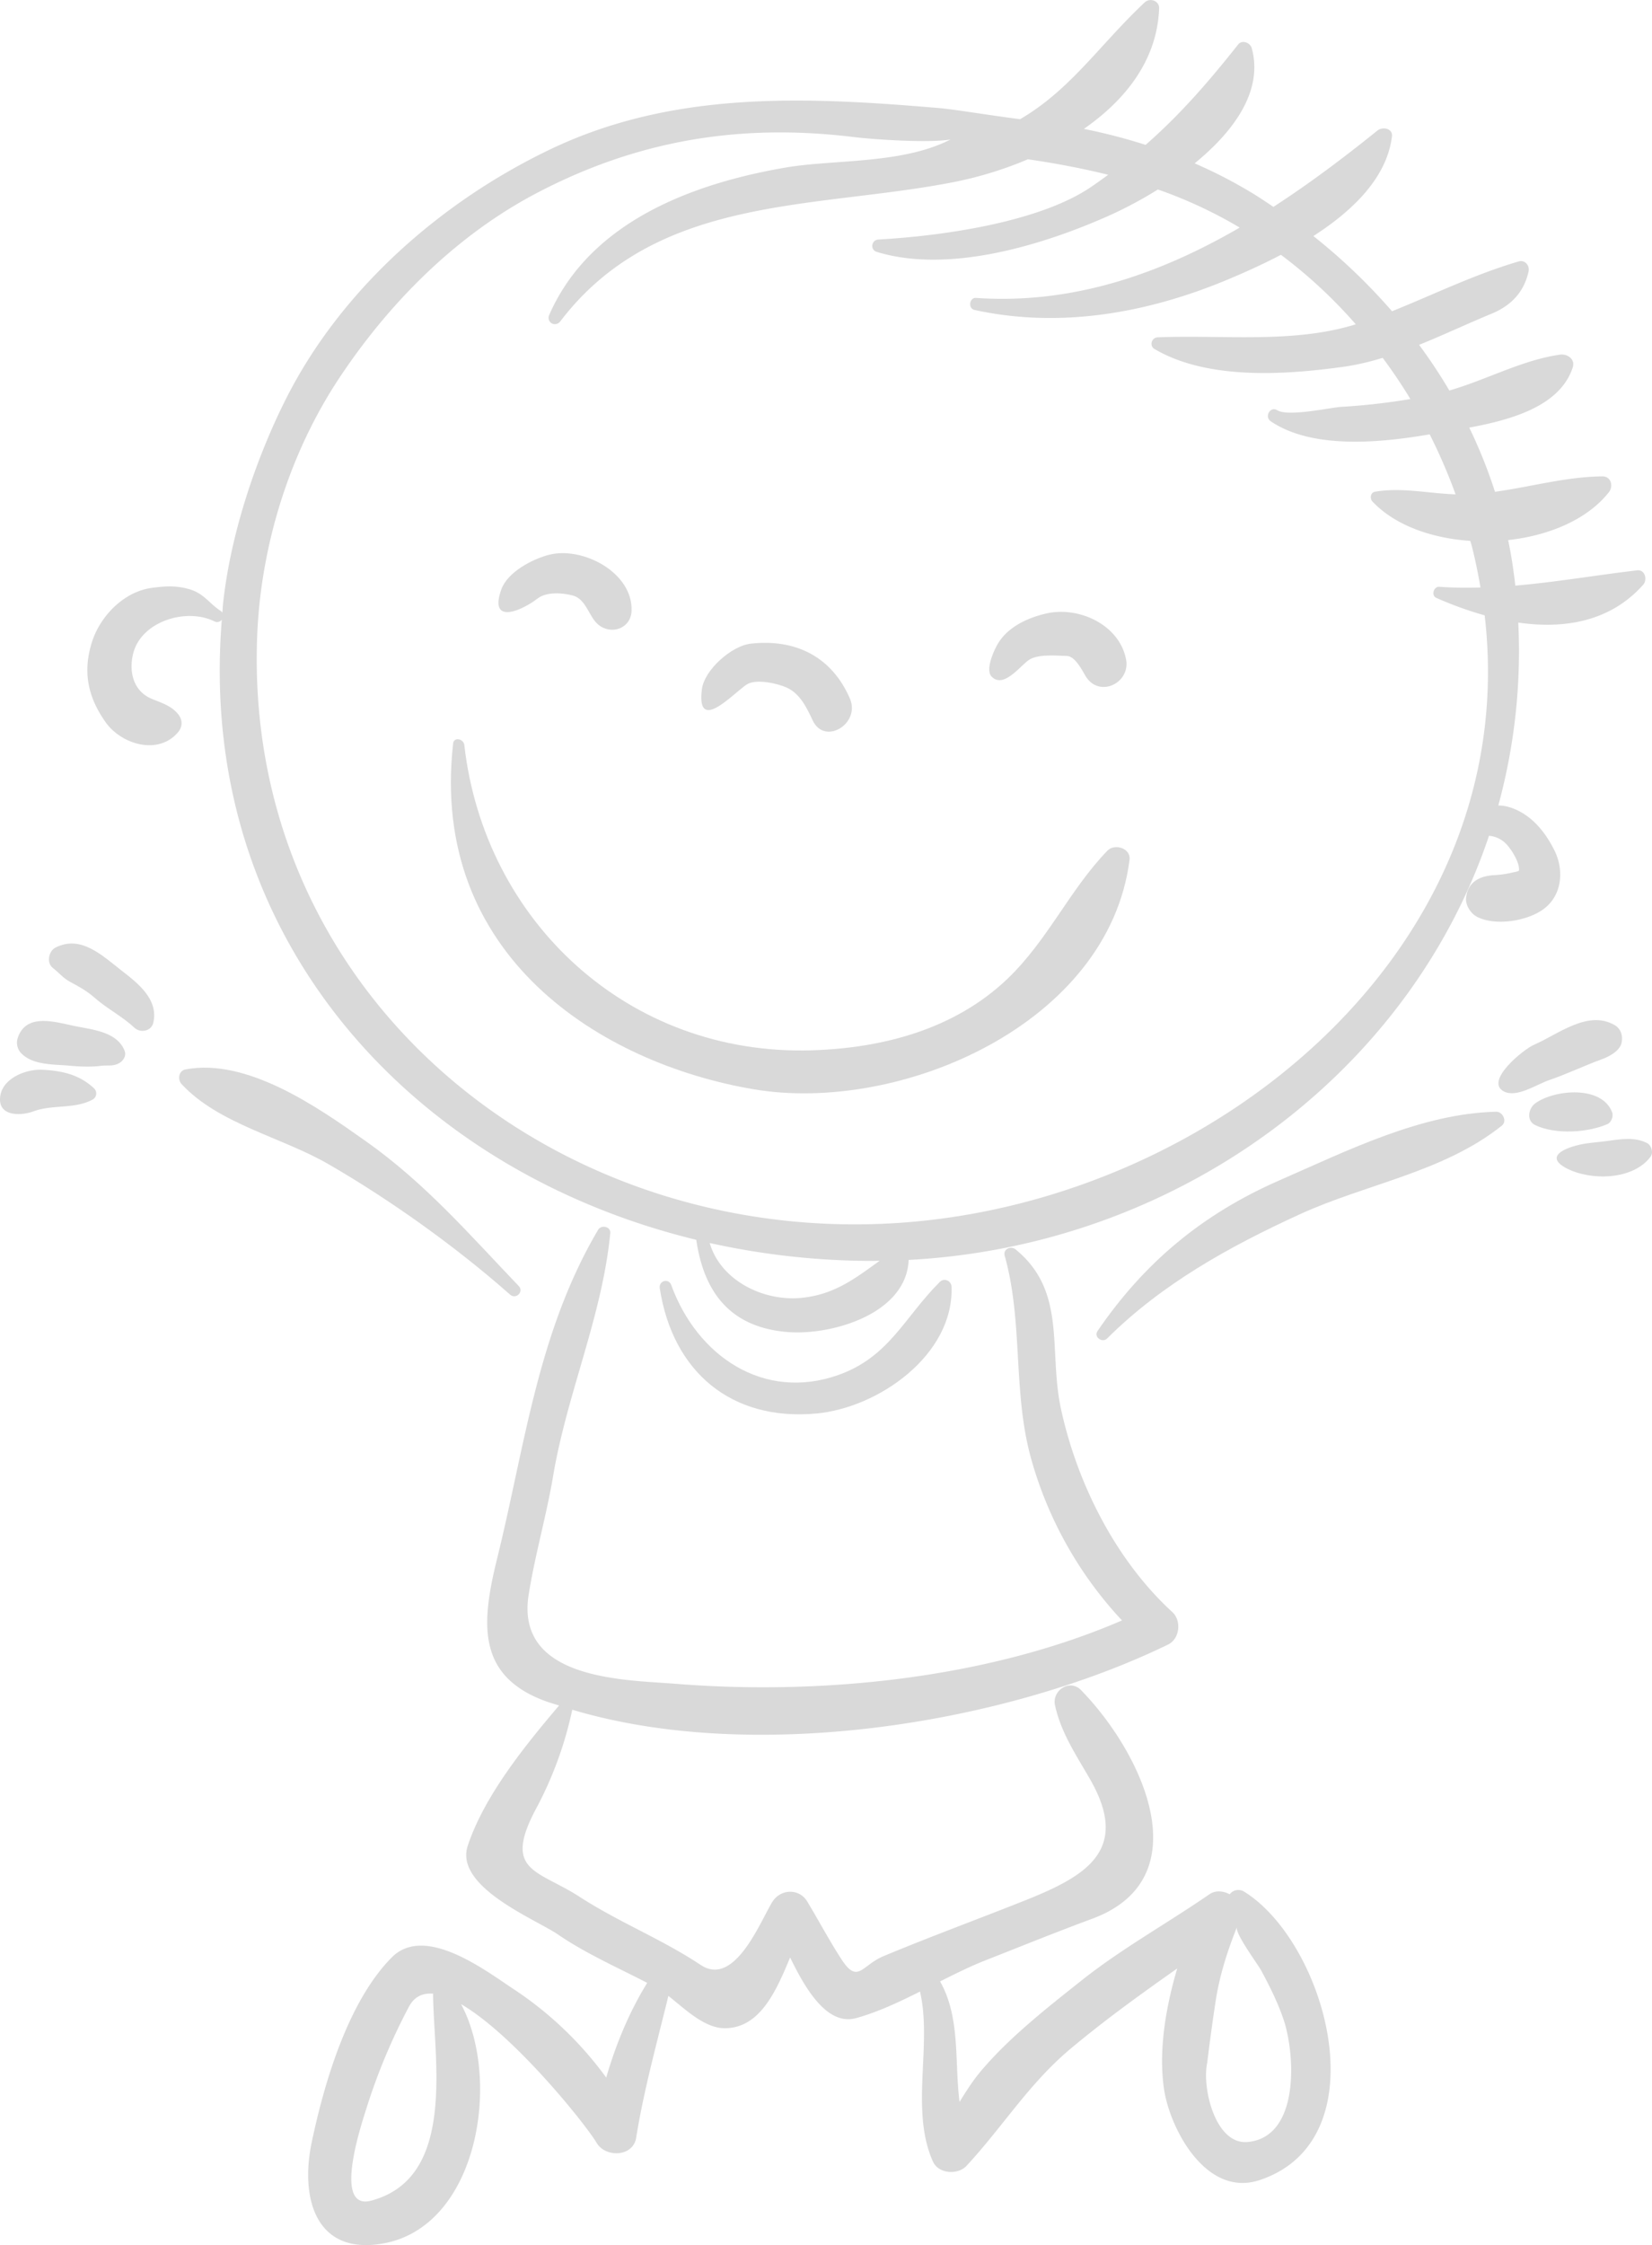
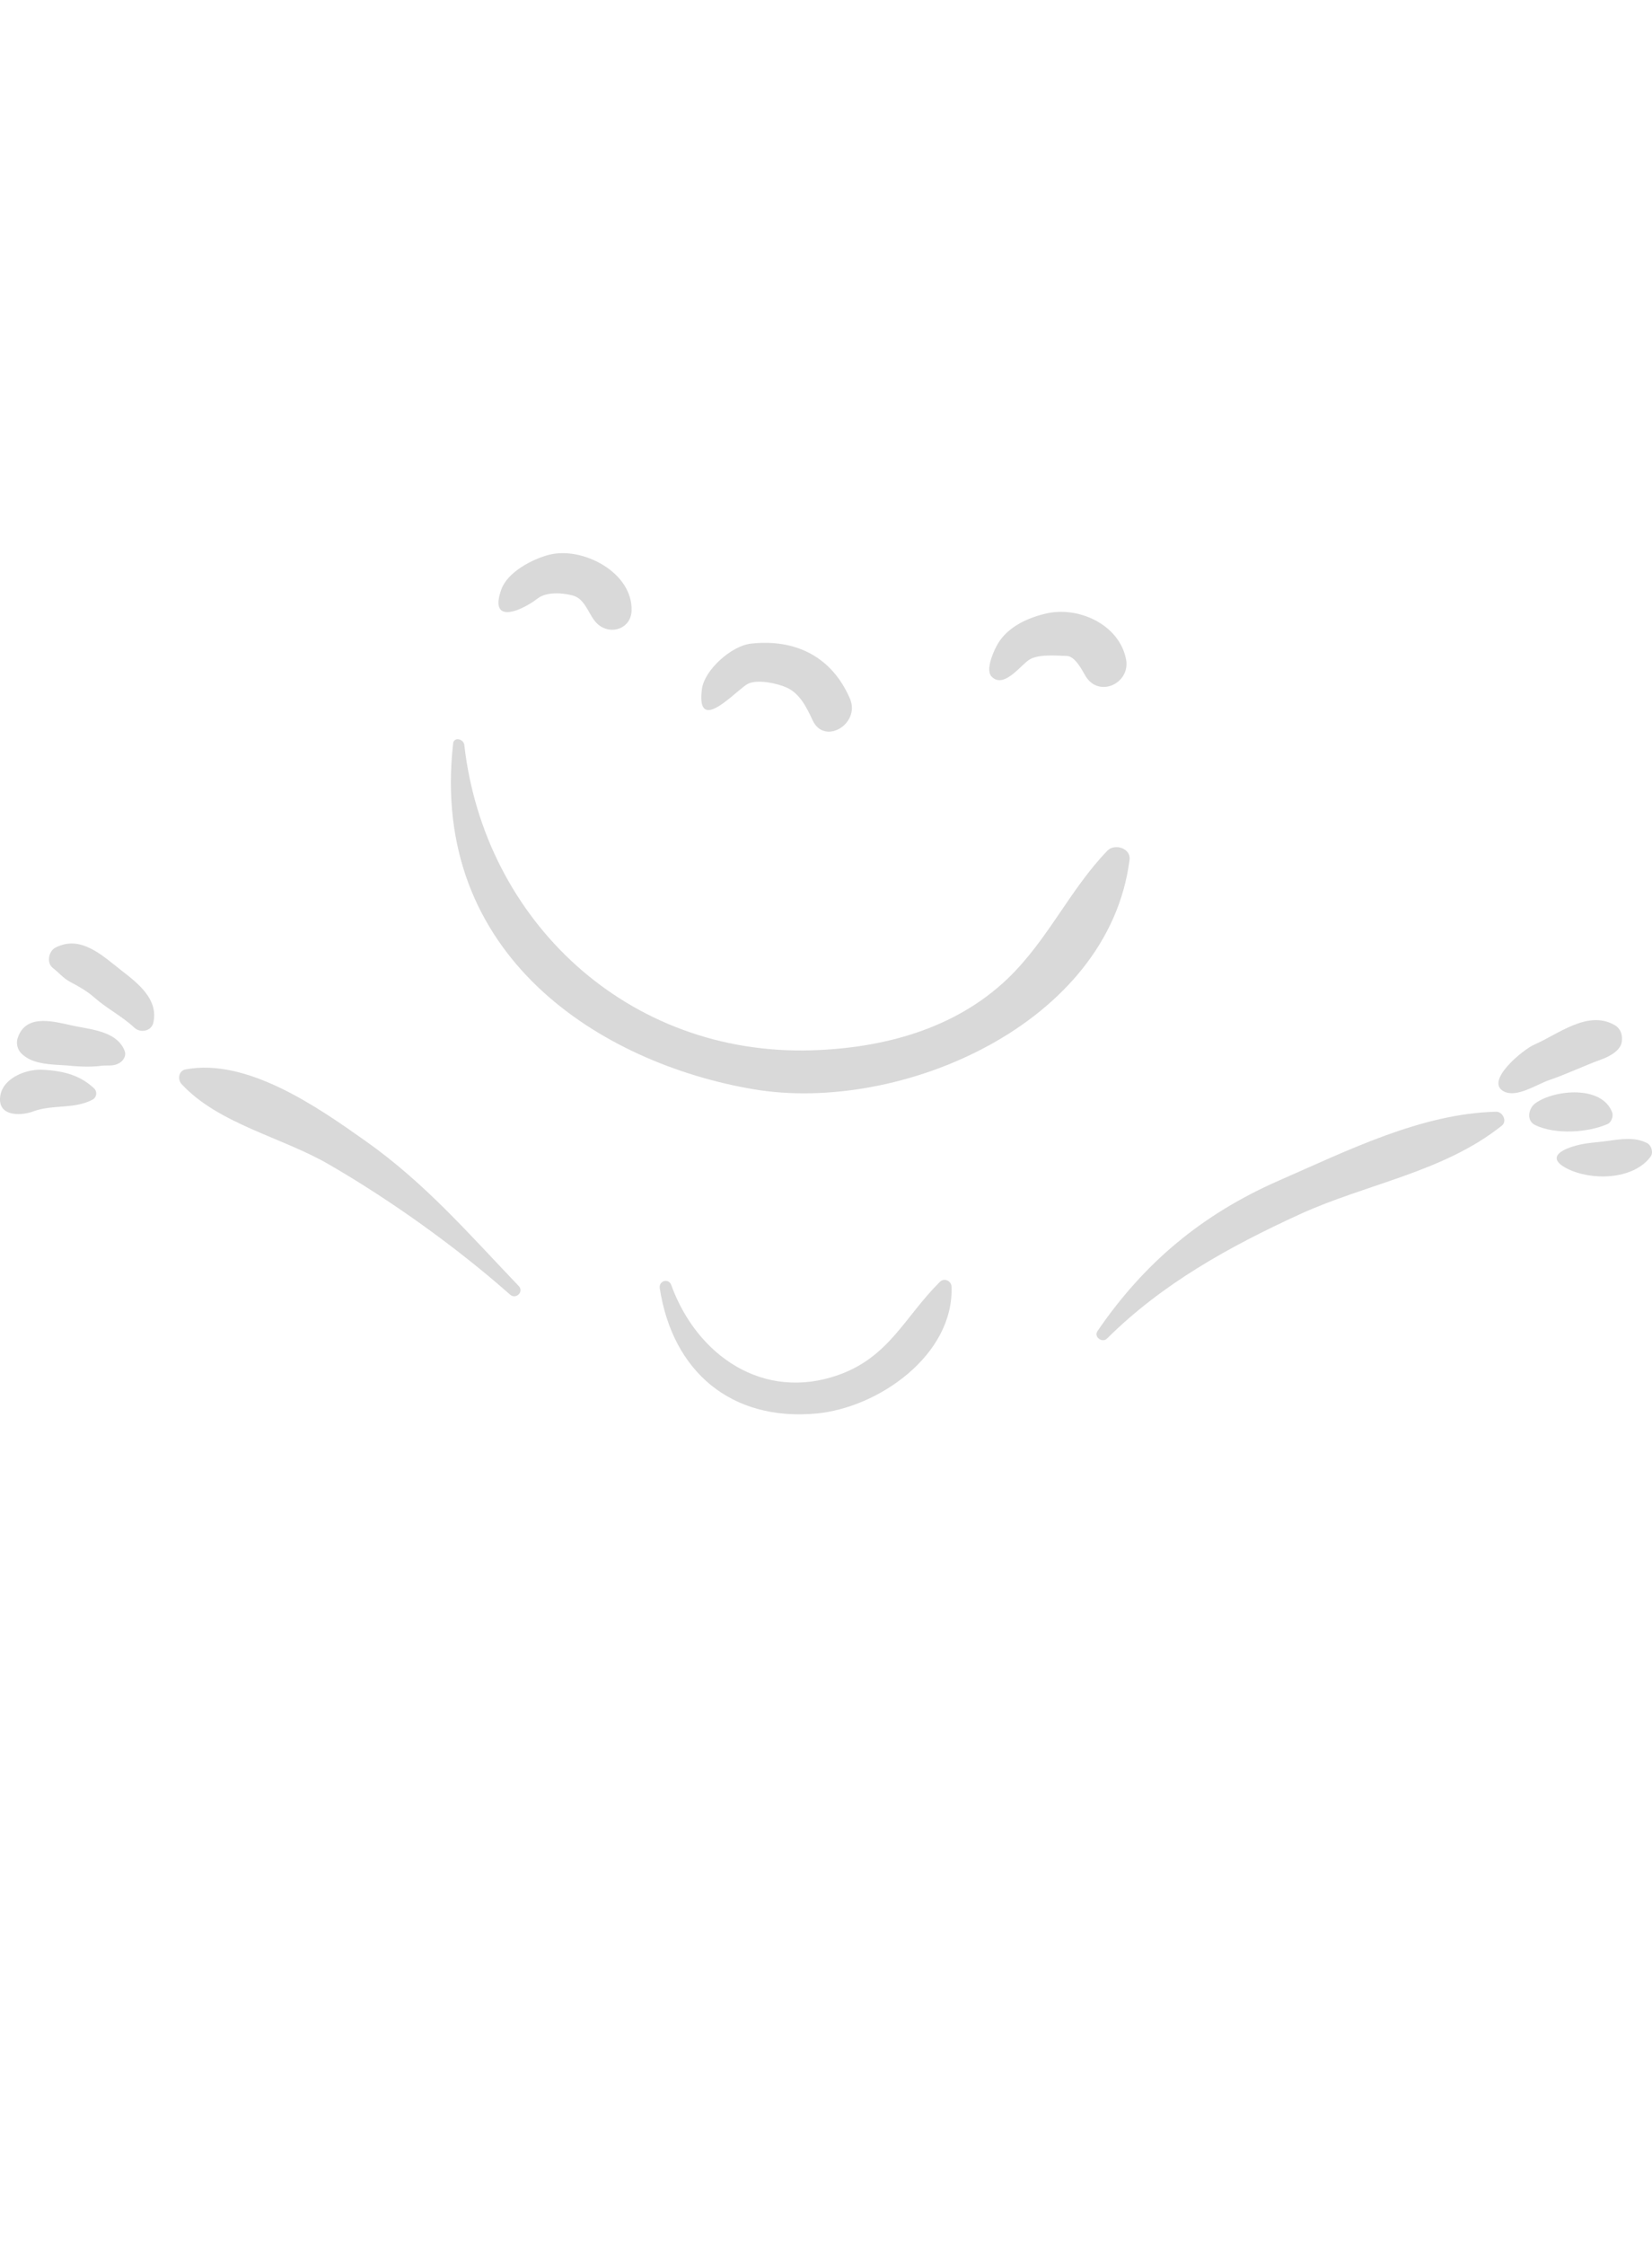
<svg xmlns="http://www.w3.org/2000/svg" xmlns:ns1="http://sodipodi.sourceforge.net/DTD/sodipodi-0.dtd" xmlns:ns2="http://www.inkscape.org/namespaces/inkscape" viewBox="0 0 1339.13 1819.15" version="1.1" id="svg15" ns1:docname="chłopiec 15.svg" ns2:version="1.3.2 (091e20e, 2023-11-25, custom)">
  <defs id="defs15" />
  <ns1:namedview id="namedview15" pagecolor="#ffffff" bordercolor="#000000" borderopacity="0.25" ns2:showpageshadow="2" ns2:pageopacity="0.0" ns2:pagecheckerboard="0" ns2:deskcolor="#d1d1d1" ns2:zoom="0.45130967" ns2:cx="669.16359" ns2:cy="909.57501" ns2:window-width="1920" ns2:window-height="1017" ns2:window-x="2552" ns2:window-y="531" ns2:window-maximized="1" ns2:current-layer="svg15" />
  <title id="title1">Asset 35</title>
  <g id="Layer_2" data-name="Layer 2" style="fill:#d9d9d9;fill-opacity:1">
    <g id="many_kids_bw" style="fill:#d9d9d9;fill-opacity:1">
      <path d="M410.25,495.93c7,.59,18.31-5.38,25.56-11s20.43-4.63,28.74-2.33c10.63,3,12.77,17.1,20.32,23.44,10.49,8.83,26.62,3.33,27.09-11.23,1-31-39.68-52.19-66.81-45.29-13.67,3.48-33.77,14.05-38.78,28.1C401.74,490.61,404.56,495.46,410.25,495.93Z" id="path1" style="fill:#d9d9d9;fill-opacity:1" />
      <path d="M576.69,575c8.92-2.5,22.75-16.77,28.95-20.56,7.46-4.54,24.78-.67,32.14,2.73,10.89,5,16.17,16.36,21,26.56,9.68,20.62,38.91,2.62,30.19-17.65-14.72-34.09-44.26-48.6-80.4-44.53-15.57,1.74-37.65,21.27-39.61,36.94C567.09,573.17,570.84,576.59,576.69,575Z" id="path2" style="fill:#d9d9d9;fill-opacity:1" />
      <path d="M806.79,550.38c9.25,4.28,20.84-11.29,27.21-15.59,7.31-5,22.35-3.51,30.72-3.28,6.84.21,12.32,11.44,15.29,16.34,10.87,18,36.66,5.76,32.74-13.8-5.66-28.27-38.73-43-64.81-36.91-15.27,3.54-31.56,11.08-39.53,25.29-3,5.31-9.76,20.32-4.66,25.71A9.76,9.76,0,0,0,806.79,550.38Z" id="path3" style="fill:#d9d9d9;fill-opacity:1" />
      <path d="M376.37,603.6c-.59-5-8.43-6.66-9.05-1.24-19.46,172.3,120,259.3,243.47,280.23,118.58,20.14,287.83-52.45,304.83-185.92,1.2-9.41-12.07-13.44-17.91-7.42C867,721,849.4,761.79,816.69,793.08,773.88,834,715.51,849.3,658,851.05,508.84,855.61,392.56,746,376.37,603.6Z" id="path4" style="fill:#d9d9d9;fill-opacity:1" />
-       <path d="M727.88,84.91c-96.69-7-192.27-6.84-282.25,36.31-88.83,42.59-169.44,113.72-214,202.34-24.85,49.43-45,110.6-50.84,165.85-.25,2.36-.32,4.66-.54,7a5.74,5.74,0,0,0-1.57-1.53c-9.11-6-13.44-13.95-24.79-17.34-10.63-3.21-20-2.68-30.9-1.19-22.64,3.08-41.91,22.93-48.54,44.16-7.49,24-3.23,44.33,11.14,64.67,12.58,17.81,42.34,27.1,58.55,8.37,4.09-4.71,4-10.46,0-15.18-5.52-6.57-13-8.78-20.74-11.94-15.36-6.22-19.07-22-15.49-36.7,6.35-26.1,42.77-37.52,65.76-26.3a4.84,4.84,0,0,0,6.13-1.27C159,760.06,334.38,948.85,564.41,1004.6c6.13,42.12,27.11,70.78,73.71,74.7,36.08,3,96.79-14.8,98.42-58.41C952.34,1009.57,1141.6,872,1207,677.22A21.69,21.69,0,0,1,1220.1,683c4.36,4,12.18,16.09,11.17,22.55-1.53.79-2.75.87-4.93,1.36a81.46,81.46,0,0,1-14.21,2.16c-12.46.5-22.28,5.29-23.72,18.5-.64,5.78,3.74,12.55,8.71,15.19,14.58,7.75,40.55,3.74,53.91-6,15.31-11.14,17-31.71,8.93-47.85s-20.22-30.6-38.13-35.35a29.64,29.64,0,0,0-7.3-.88,474,474,0,0,0,16.2-148.23c37,5.36,74.43-.53,101.26-30.64,3.52-3.95,1.59-12.41-4.84-11.68-33.14,3.89-65.83,9.55-98.81,12.4-1.43-12.49-3.26-24.84-5.82-36.91,33-3.61,64.21-16.62,81.66-38.79C1308,394,1306,385.9,1298.85,386c-29.48.3-57.9,8.49-87,12.49a402.67,402.67,0,0,0-20.86-52c34.2-6.34,73.78-17.44,83.89-48.82,2.17-6.75-4.45-11.13-10.31-10.3-30.73,4.33-59.61,20.41-89.71,29.05a426.74,426.74,0,0,0-24.53-37c20.11-8.11,39.82-17.42,58.46-25.1,16.32-6.71,26.64-17.71,30.3-34.48,1-4.71-3-9.44-8-8-35.38,10.32-68.56,26.65-102.7,40.36a477,477,0,0,0-63.75-60.93c31.94-20.53,59.56-47.24,63.69-80.73.83-6.64-7.69-8-11.67-4.84-26.91,21.7-55,42.9-84.43,61.93-4.91-3.29-9.8-6.62-14.84-9.76a383.64,383.64,0,0,0-49-25.5c31.46-25.67,55.88-58.55,46.26-93.39-1.21-4.39-7.84-7-11-2.92-24.66,31.14-47.46,57.2-75,81.32a468.59,468.59,0,0,0-50.06-12.95c33.9-23.52,59.51-55.92,61-97.67.24-6.18-7.51-8.76-11.67-4.84C891.24,36.39,868,72.64,826.88,96.59c-28.67-3.72-53.2-8-66.85-9.14Q743.94,86.12,727.88,84.91Zm-77.44,966.65c-30.87,3.36-66.1-13.54-75.16-44.38A611.27,611.27,0,0,0,708,1021.69c1.7,0,3.36-.12,5.06-.13C693.83,1035.43,677,1048.69,650.44,1051.56ZM898.3,141.62c-4.53,3.32-9.07,6.62-13.92,9.91-42.77,29-122.32,39.76-172.35,42.56-5.69.32-6.93,8.25-1.36,10,58,17.77,133.74-5.14,187.51-29a332.15,332.15,0,0,0,40.42-21.55,365.88,365.88,0,0,1,66.32,30.87c-64.65,37.5-135.45,62.34-213.64,57-5.59-.39-6.75,8.55-1.33,9.73,69.48,15.2,140.24,2.56,205.23-24.61,12.94-5.41,28-12.11,43.16-20.06A394.42,394.42,0,0,1,1099,262.77c-50.51,15.84-108.56,8.37-160.56,10.57-5,.2-7,6.82-2.57,9.46,42.94,25.3,106.15,21,153.85,14.31a202.94,202.94,0,0,0,31.09-7.17c8,10.79,15.53,21.87,22.45,33.4a526.56,526.56,0,0,1-56.23,6.35c-8.76.56-42.75,8.18-51.63,2.73-5.76-3.52-10.73,5.28-5.24,9,34.11,23,89.74,17.22,128.76,10.53a448.23,448.23,0,0,1,21,48.61c-22.23-.7-43.54-5.85-65.36-2.12-3.67.62-4.31,5.51-2.08,7.89,18.25,19.35,48,29.85,79.37,31.93.35,1.35.81,2.68,1.15,4,2.92,11.37,5.17,22.61,7.1,33.79-11,.29-22.14.23-33.34-.59-4.65-.33-6.84,7.07-2.45,9a292.65,292.65,0,0,0,39.18,14.15c31.34,269.12-217.59,474.17-473.07,492.15-280.9,19.76-532.34-184.1-522-473.9,2.62-73.41,25.68-148.5,66-209.65,40.13-60.79,94.2-115.47,158.88-149.83C515.5,113.81,599.27,99.77,691.6,111c17.69,2.16,61.79,5,78.92,2-39,20.12-94.52,16.09-133.37,22.71-76.63,13.09-159,44.37-191.88,119.33-2.71,6.18,4.9,10.57,9,5.24,78.8-103.28,207-90.5,320.19-113a306.62,306.62,0,0,0,58.8-18.22C855.05,132.23,876.75,136.29,898.3,141.62Z" id="path5" style="fill:#d9d9d9;fill-opacity:1" />
      <path d="M661.76,1145.34c50.39-4.66,111.52-47.47,109.57-102.75-.16-4.77-5.94-7.4-9.46-3.92-28.54,28.33-41,60.77-82.09,75.39-60.68,21.58-114.7-15.3-135.64-72.74-2.16-6-10.27-3.55-9.33,2.57C545.25,1111.39,592.66,1151.72,661.76,1145.34Z" id="path6" style="fill:#d9d9d9;fill-opacity:1" />
      <path d="M1212.72,900.81c-60.69,1.48-120.56,31.55-175.56,55.58-62.38,27.27-109.58,66.6-147.53,122.17-3.24,4.75,3.86,9.88,7.79,6,44.63-44.41,99.29-74.56,155.9-100.52,54.36-24.91,116.78-34.2,164.07-71.95C1222,908.39,1218.07,900.68,1212.72,900.81Z" id="path7" style="fill:#d9d9d9;fill-opacity:1" />
      <path d="M1314.56,844.62c1-5.49-.59-11-5.69-14-21.74-12.56-45.71,7.39-65.38,15.94-8.85,3.86-40.28,29.52-24.48,37.78,10.5,5.48,26.77-5.75,36.53-9.08,14.68-5,28.42-11.7,43-17C1304.41,856.15,1313.27,851.49,1314.56,844.62Z" id="path8" style="fill:#d9d9d9;fill-opacity:1" />
      <path d="M1244.6,893.94c-5.66,4.07-7.67,14.18,0,17.78,16.25,7.65,42,6.16,58.35-.85,3.21-1.36,5.07-6.33,3.89-9.53C1298.58,879.23,1260.08,882.78,1244.6,893.94Z" id="path9" style="fill:#d9d9d9;fill-opacity:1" />
      <path d="M1303.54,924.43c-5.84.82-11.68,1.23-17.5,2.06-12.53,1.8-36.78,9.35-16.17,20.17,19.34,10.11,53.79,9.77,68.07-9.39,2.54-3.41.74-9.3-2.92-11.13C1325.19,921.21,1314.19,922.92,1303.54,924.43Z" id="path10" style="fill:#d9d9d9;fill-opacity:1" />
      <path d="M413.46,1049c4.78,4.2,11.47-2.35,7-7-40.45-42.24-75.62-83.15-124-117.37-39.06-27.65-96.26-67.6-146.17-58.08-5.51,1.06-6.49,8.23-3.12,11.84,29.92,32.37,81.35,43,119.43,65.11C316.85,972.57,370,1010.55,413.46,1049Z" id="path11" style="fill:#d9d9d9;fill-opacity:1" />
      <path d="M76.49,808.29c10.22,9,22.39,15.07,32.45,24.45,4.83,4.51,13.71,2.91,15.33-4,4.39-19-12.43-32-25.81-42.37C83.05,774.42,65.6,757.2,44.9,767.85c-5.5,2.83-7.34,12.35-2.11,16.42,5.06,3.92,8.41,8.37,14.32,11.47C64,799.36,70.63,803.11,76.49,808.29Z" id="path12" style="fill:#d9d9d9;fill-opacity:1" />
      <path d="M97.29,861c2.92-1.89,5.13-5.78,3.81-9.32C95.2,836,75,834.33,60.67,831.41c-15.8-3.24-39.91-11.14-46.47,10.19a12.35,12.35,0,0,0,3.17,12c9.65,9.67,26.26,8.73,39,9.91,8.17.76,17.28,1.16,25.4.11C87.46,862.9,92.07,864.4,97.29,861Z" id="path13" style="fill:#d9d9d9;fill-opacity:1" />
      <path d="M0,890.88c0,14,17.72,13.12,26.89,9.7,15.77-5.87,33.52-1.63,48.35-9.7A5.71,5.71,0,0,0,76.39,882c-11.87-11.21-25.86-14.4-42.13-15.2C20.43,866.11,0,874.42,0,890.88Z" id="path14" style="fill:#d9d9d9;fill-opacity:1" />
-       <path d="M1020.92,1766.53c98.91-32.66,54.29-192-12.06-233.54a8.82,8.82,0,0,0-12.06,1.9c-5.2-2.77-11.48-3.39-16.45,0-34.3,23.69-70.88,43.82-103.63,69.83-28.17,22.38-59,46.47-82.05,74-6.35,7.57-11.62,16-16.86,24.41-4.13-32.23.86-68.49-15.78-97.61,12.59-6.35,25.12-12.54,37.47-17.37,28.54-11.22,57-22.77,85.74-33.38,88.59-32.7,41-134.19-8.93-185.28-9.23-9.44-23.71.34-21.1,12.28,4.85,22.26,17.07,40.18,28.35,59.82,33.79,58.76-4.89,79.38-54.81,99.15-37.44,14.83-75.28,28.77-112.47,44.25-17.81,7.43-20.85,23-34.09,2.71-9.87-15.15-18.51-31.51-27.87-47-6.47-10.72-21.39-10.2-28,0-9.46,14.68-30.34,70-58.27,51.5-31.58-21-66.34-34.61-98.18-55.22-33.95-22-62.52-20.19-35.5-71.11a304,304,0,0,0,29.52-80.52c147.1,44,349.73,11.94,483-52.83,9.52-4.64,11-19.37,3.39-26.31-45.82-42-77-103.93-90.16-164.22-10.5-48,5-95.37-36.82-129.59-3.9-3.18-10.41-.32-8.86,5.16,15.08,53.81,6.35,110.21,21.33,164.13A316.09,316.09,0,0,0,909.5,1313c-110.07,47.55-244.88,60.7-361.84,51.35-40.74-3.25-130.12-2.8-119.12-72.2,5.12-32.22,14.42-64.06,19.86-96.36,11.26-66.69,39.74-129.3,46.29-196.58.53-5.45-7.37-7-9.9-2.66-49,83.27-59.06,174-81.74,266-13,52.63-16.83,95.41,39.36,115.94,3.51,1.28,7.21,2.27,10.78,3.45-27.85,32.74-60.62,73.31-74,113.54-11.16,33.53,55.13,59.71,72.93,71.89,23.13,15.79,47.95,26.58,72.51,39.31-14.62,23.64-25.41,49.87-33.23,76.73a290.29,290.29,0,0,0-75.29-71.82c-22.32-14.74-71.6-52.62-98.48-25.6-35.58,35.8-54.89,102-64.95,149.87-9.49,45.23,3.14,91.65,57.79,82,77.33-13.68,96.08-133,63.27-193.95,43.19,25.14,101.24,97.72,109.94,112.46,7.07,12,29.51,11.46,32-4.18,6.19-38.65,16.83-76.83,26.12-114.93,13.41,10.5,29.13,26.16,45.67,26.16,28.7,0,41.83-30.42,53-57.32,12.55,25.8,30.11,55.58,53.56,49.12,17.1-4.7,34.44-12.83,51.73-21.48,10.06,43.12-8.19,95.79,10.45,137.65,4.51,10.15,20.23,11.12,27.27,3.53,29.58-31.9,50.41-66.46,84.59-95.1C896,1636.46,925,1615.61,954.27,1595c-9.51,32.15-15.08,66.5-10.83,96.91C948,1724.49,977.56,1780.86,1020.92,1766.53Zm-720,16.6c-31.66,8.43-7.74-62.5-3.7-75.38a489.43,489.43,0,0,1,34.2-81.64c4.44-8.39,11.34-11.4,19.76-10.63a5.69,5.69,0,0,0-.12.72C351.58,1668.77,370.36,1764.65,300.91,1783.13Zm677.64-111.49q2.93-24.27,6.59-48.45c3.14-21.58,9.57-41.73,17.56-61.77-2,4.87,16.74,29.91,19.63,35.24,6.84,12.73,13.33,25.65,18,39.34,9.58,28,13.65,95.55-28.88,99.61C985,1738.13,974.25,1691.4,978.55,1671.64Z" id="path15" style="fill:#d9d9d9;fill-opacity:1" />
    </g>
  </g>
</svg>